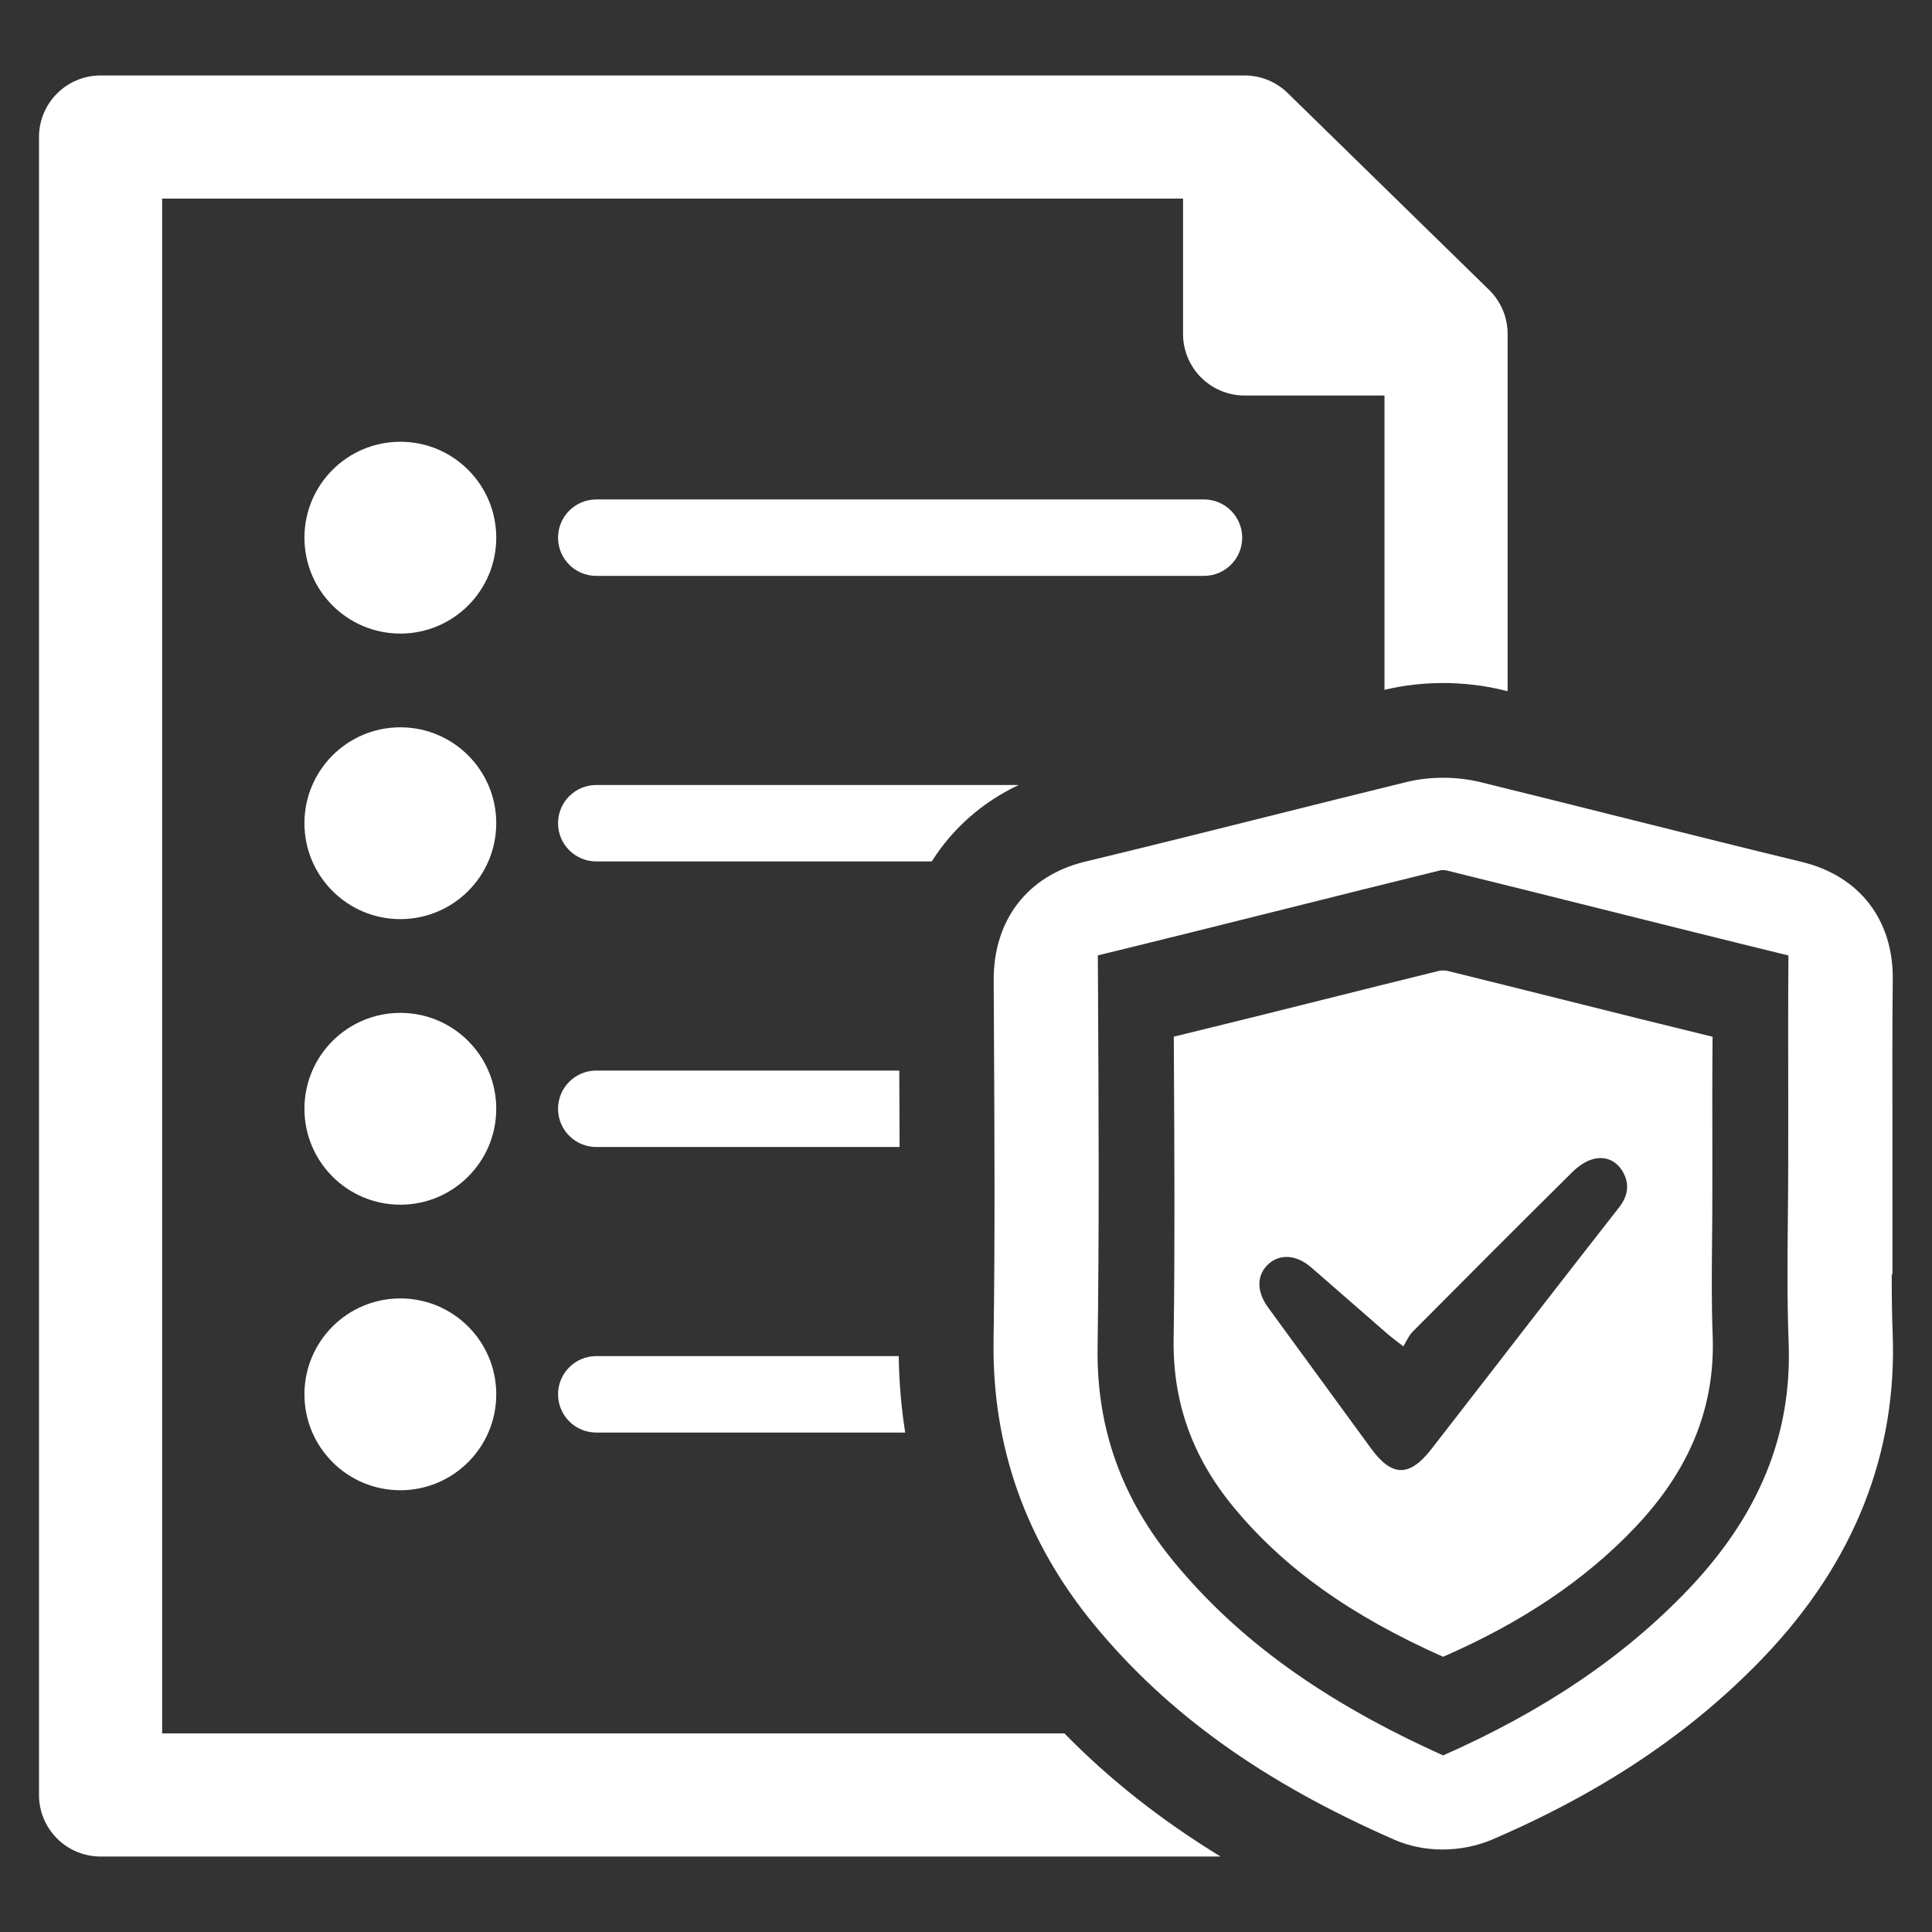
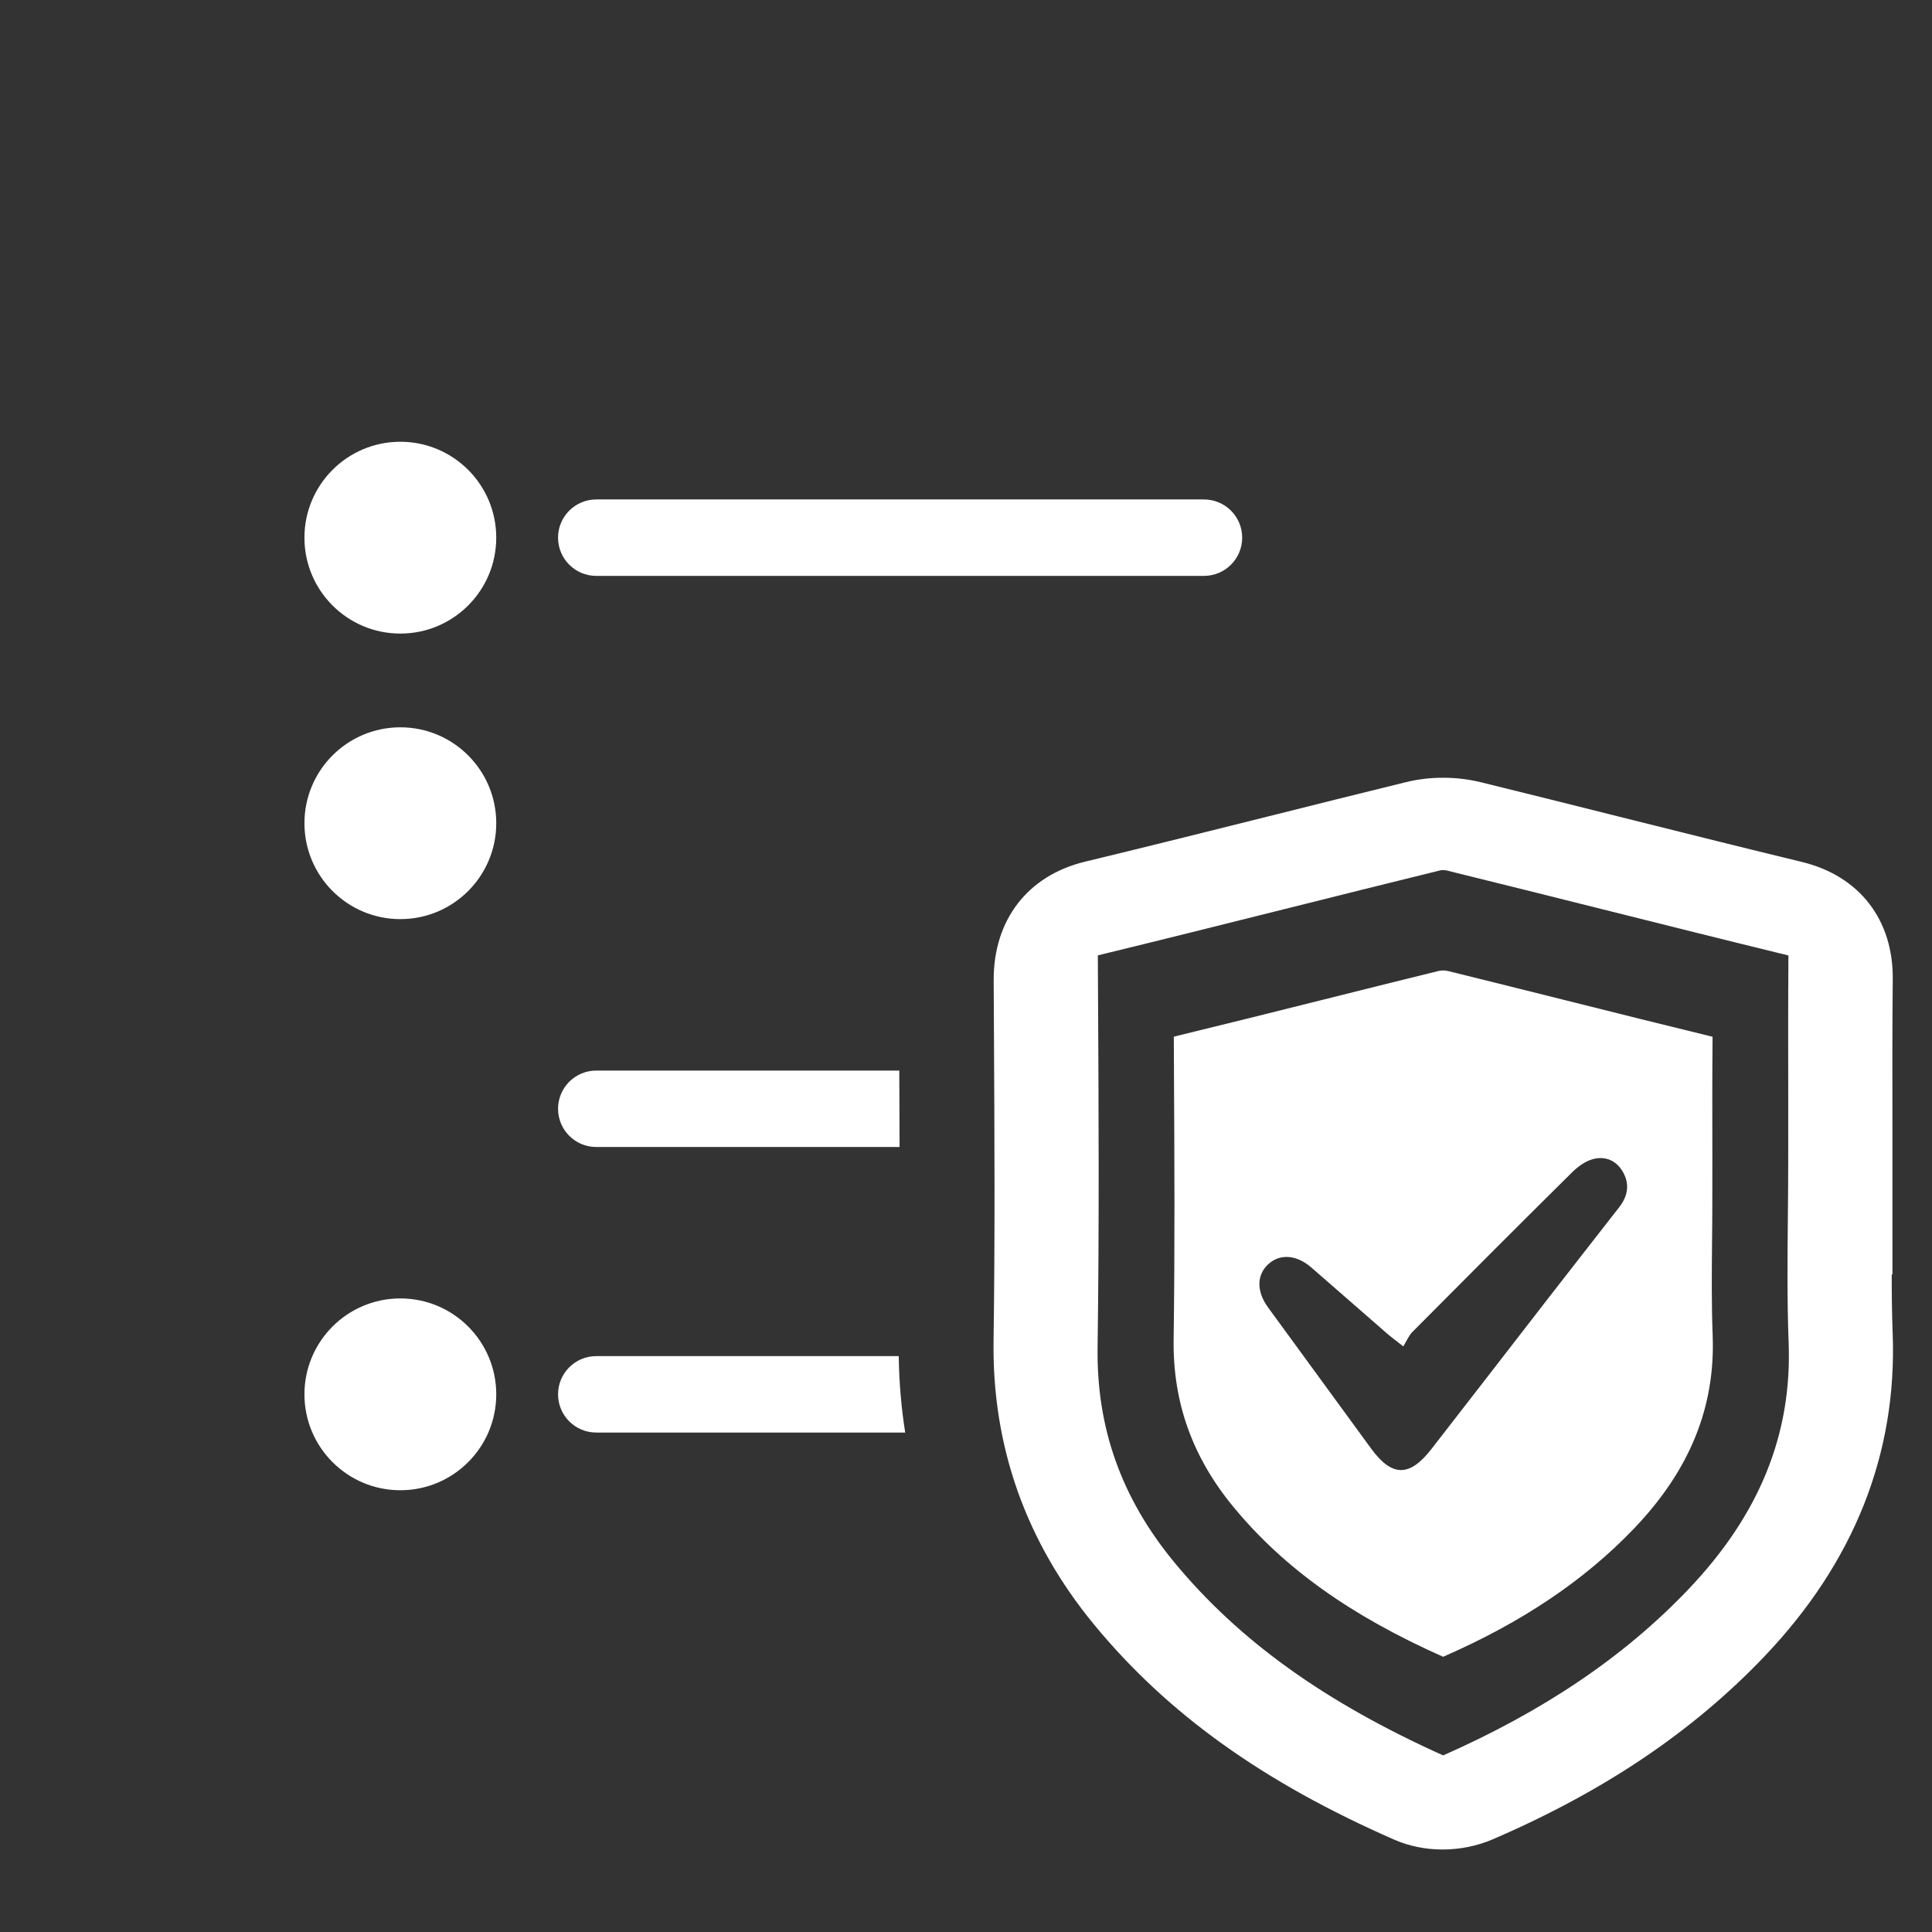
<svg xmlns="http://www.w3.org/2000/svg" height="100px" width="100px" fill="#FFFFFF" version="1.1" x="0px" y="0px" viewBox="0 0 64 64" enable-background="new 0 0 64 64" xml:space="preserve">
  <rect x="0" y="0" width="64" height="64" fill="#333333" stroke="none" />
  <g>
    <g>
      <path d="M56.734,44.234c-0.04-1.047-0.03-2.098-0.02-3.116c0.005-0.457,0.009-0.915,0.009-1.371l0.001-1.185v-0.334    c-0.002-1.271-0.005-2.584,0.007-3.884c-1.617-0.393-3.249-0.802-4.829-1.198c-1.29-0.323-2.624-0.656-3.936-0.98    c-0.094-0.023-0.218-0.024-0.302-0.004c-1.288,0.316-2.598,0.644-3.866,0.962c-1.609,0.403-3.27,0.817-4.914,1.217l0.005,1.089    c0.015,2.926,0.032,5.953-0.011,8.935c-0.03,2.085,0.618,3.9,1.98,5.553c1.665,2.019,3.875,3.599,6.947,4.965    c2.615-1.141,4.688-2.535,6.335-4.26C55.977,48.699,56.825,46.609,56.734,44.234z M53.636,39.994    c-0.791,1.015-1.585,2.028-2.373,3.044c-1.284,1.655-2.562,3.315-3.849,4.968c-0.724,0.93-1.307,0.92-1.995-0.022    c-1.139-1.558-2.277-3.116-3.414-4.675c-0.384-0.527-0.38-1.071,0.005-1.428c0.384-0.356,0.935-0.321,1.424,0.102    c0.835,0.724,1.665,1.454,2.499,2.179c0.134,0.117,0.278,0.222,0.553,0.439c0.108-0.174,0.179-0.355,0.305-0.482    c1.756-1.768,3.516-3.532,5.287-5.285c0.191-0.189,0.439-0.369,0.691-0.437c0.418-0.112,0.788,0.052,1.004,0.446    C53.996,39.251,53.913,39.638,53.636,39.994z" />
      <path d="M62.697,44.168L62.697,44.168c-0.025-0.641-0.031-1.297-0.031-1.952h0.024l-0.001-4.895    c-0.003-1.602-0.006-3.258,0.011-4.875c0.022-1.975-1.103-3.43-3.01-3.893c-1.858-0.45-3.751-0.924-5.583-1.382l-0.815-0.204    c-1.385-0.347-2.817-0.706-4.227-1.052c-0.81-0.2-1.696-0.201-2.492-0.005c-1.55,0.38-3.093,0.766-4.528,1.126    c-1.778,0.445-3.99,0.999-6.097,1.507c-1.907,0.46-3.04,1.93-3.031,3.932l0.009,1.742c0.018,3.352,0.036,6.818-0.013,10.211    c-0.049,3.487,1.072,6.646,3.331,9.39c2.438,2.958,5.6,5.222,9.953,7.128c0.481,0.21,1.031,0.321,1.589,0.321    c0.574,0,1.148-0.116,1.662-0.337c3.674-1.582,6.614-3.56,8.989-6.047C61.416,51.762,62.849,48.156,62.697,44.168z M55.92,52.659    L55.92,52.659c-2.113,2.215-4.77,4.014-8.114,5.491c-3.934-1.769-6.773-3.81-8.912-6.404c-1.744-2.116-2.573-4.441-2.535-7.108    c0.056-3.966,0.035-7.991,0.014-11.882l-0.006-1.108c2.073-0.504,4.161-1.027,6.188-1.534c1.69-0.423,3.438-0.861,5.159-1.283    c0.04-0.01,0.139-0.013,0.21,0.005c1.705,0.42,3.44,0.854,5.117,1.274c2.029,0.508,4.12,1.032,6.203,1.541    c-0.012,1.609-0.009,3.229-0.006,4.803c0,0.03,0,0.06,0,0.089l-0.001,1.964c0,0.606-0.006,1.212-0.012,1.818    c-0.013,1.352-0.027,2.75,0.026,4.147C59.368,47.51,58.279,50.188,55.92,52.659z" />
    </g>
    <g>
      <g>
-         <path d="M35.26,57.421H5.371V6.579h33.819v4.483c0,1.127,0.913,2.04,2.04,2.04h4.633v9.75c1.266-0.305,2.67-0.301,3.952,0.014     c0.042,0.01,0.085,0.021,0.127,0.031V11.062c0-0.549-0.221-1.075-0.614-1.459l-6.673-6.522C42.275,2.709,41.763,2.5,41.231,2.5     H3.332c-1.127,0-2.04,0.913-2.04,2.04V59.46c0,1.126,0.913,2.04,2.04,2.04h37.101C38.458,60.292,36.755,58.947,35.26,57.421z" />
-       </g>
+         </g>
      <g>
        <circle cx="13.262" cy="17.811" r="3.177" />
        <g>
          <path d="M39.883,19.077H19.752c-0.699,0-1.266-0.567-1.266-1.266c0-0.699,0.567-1.266,1.266-1.266h20.131      c0.699,0,1.266,0.567,1.266,1.266C41.149,18.51,40.582,19.077,39.883,19.077z" />
        </g>
        <circle cx="13.262" cy="27.27" r="3.177" />
-         <circle cx="13.262" cy="36.73" r="3.177" />
        <circle cx="13.262" cy="46.189" r="3.177" />
-         <path d="M33.745,26.004H19.752c-0.699,0-1.266,0.567-1.266,1.266s0.567,1.266,1.266,1.266h11.114     C31.55,27.45,32.533,26.576,33.745,26.004z" />
        <g>
          <path d="M29.79,35.464H19.752c-0.699,0-1.266,0.567-1.266,1.266c0,0.699,0.567,1.266,1.266,1.266H29.8      C29.797,37.148,29.794,36.303,29.79,35.464z" />
        </g>
        <g>
          <path d="M29.772,44.923h-10.02c-0.699,0-1.266,0.567-1.266,1.266c0,0.699,0.567,1.266,1.266,1.266h10.234      C29.855,46.629,29.784,45.785,29.772,44.923z" />
        </g>
      </g>
    </g>
  </g>
</svg>